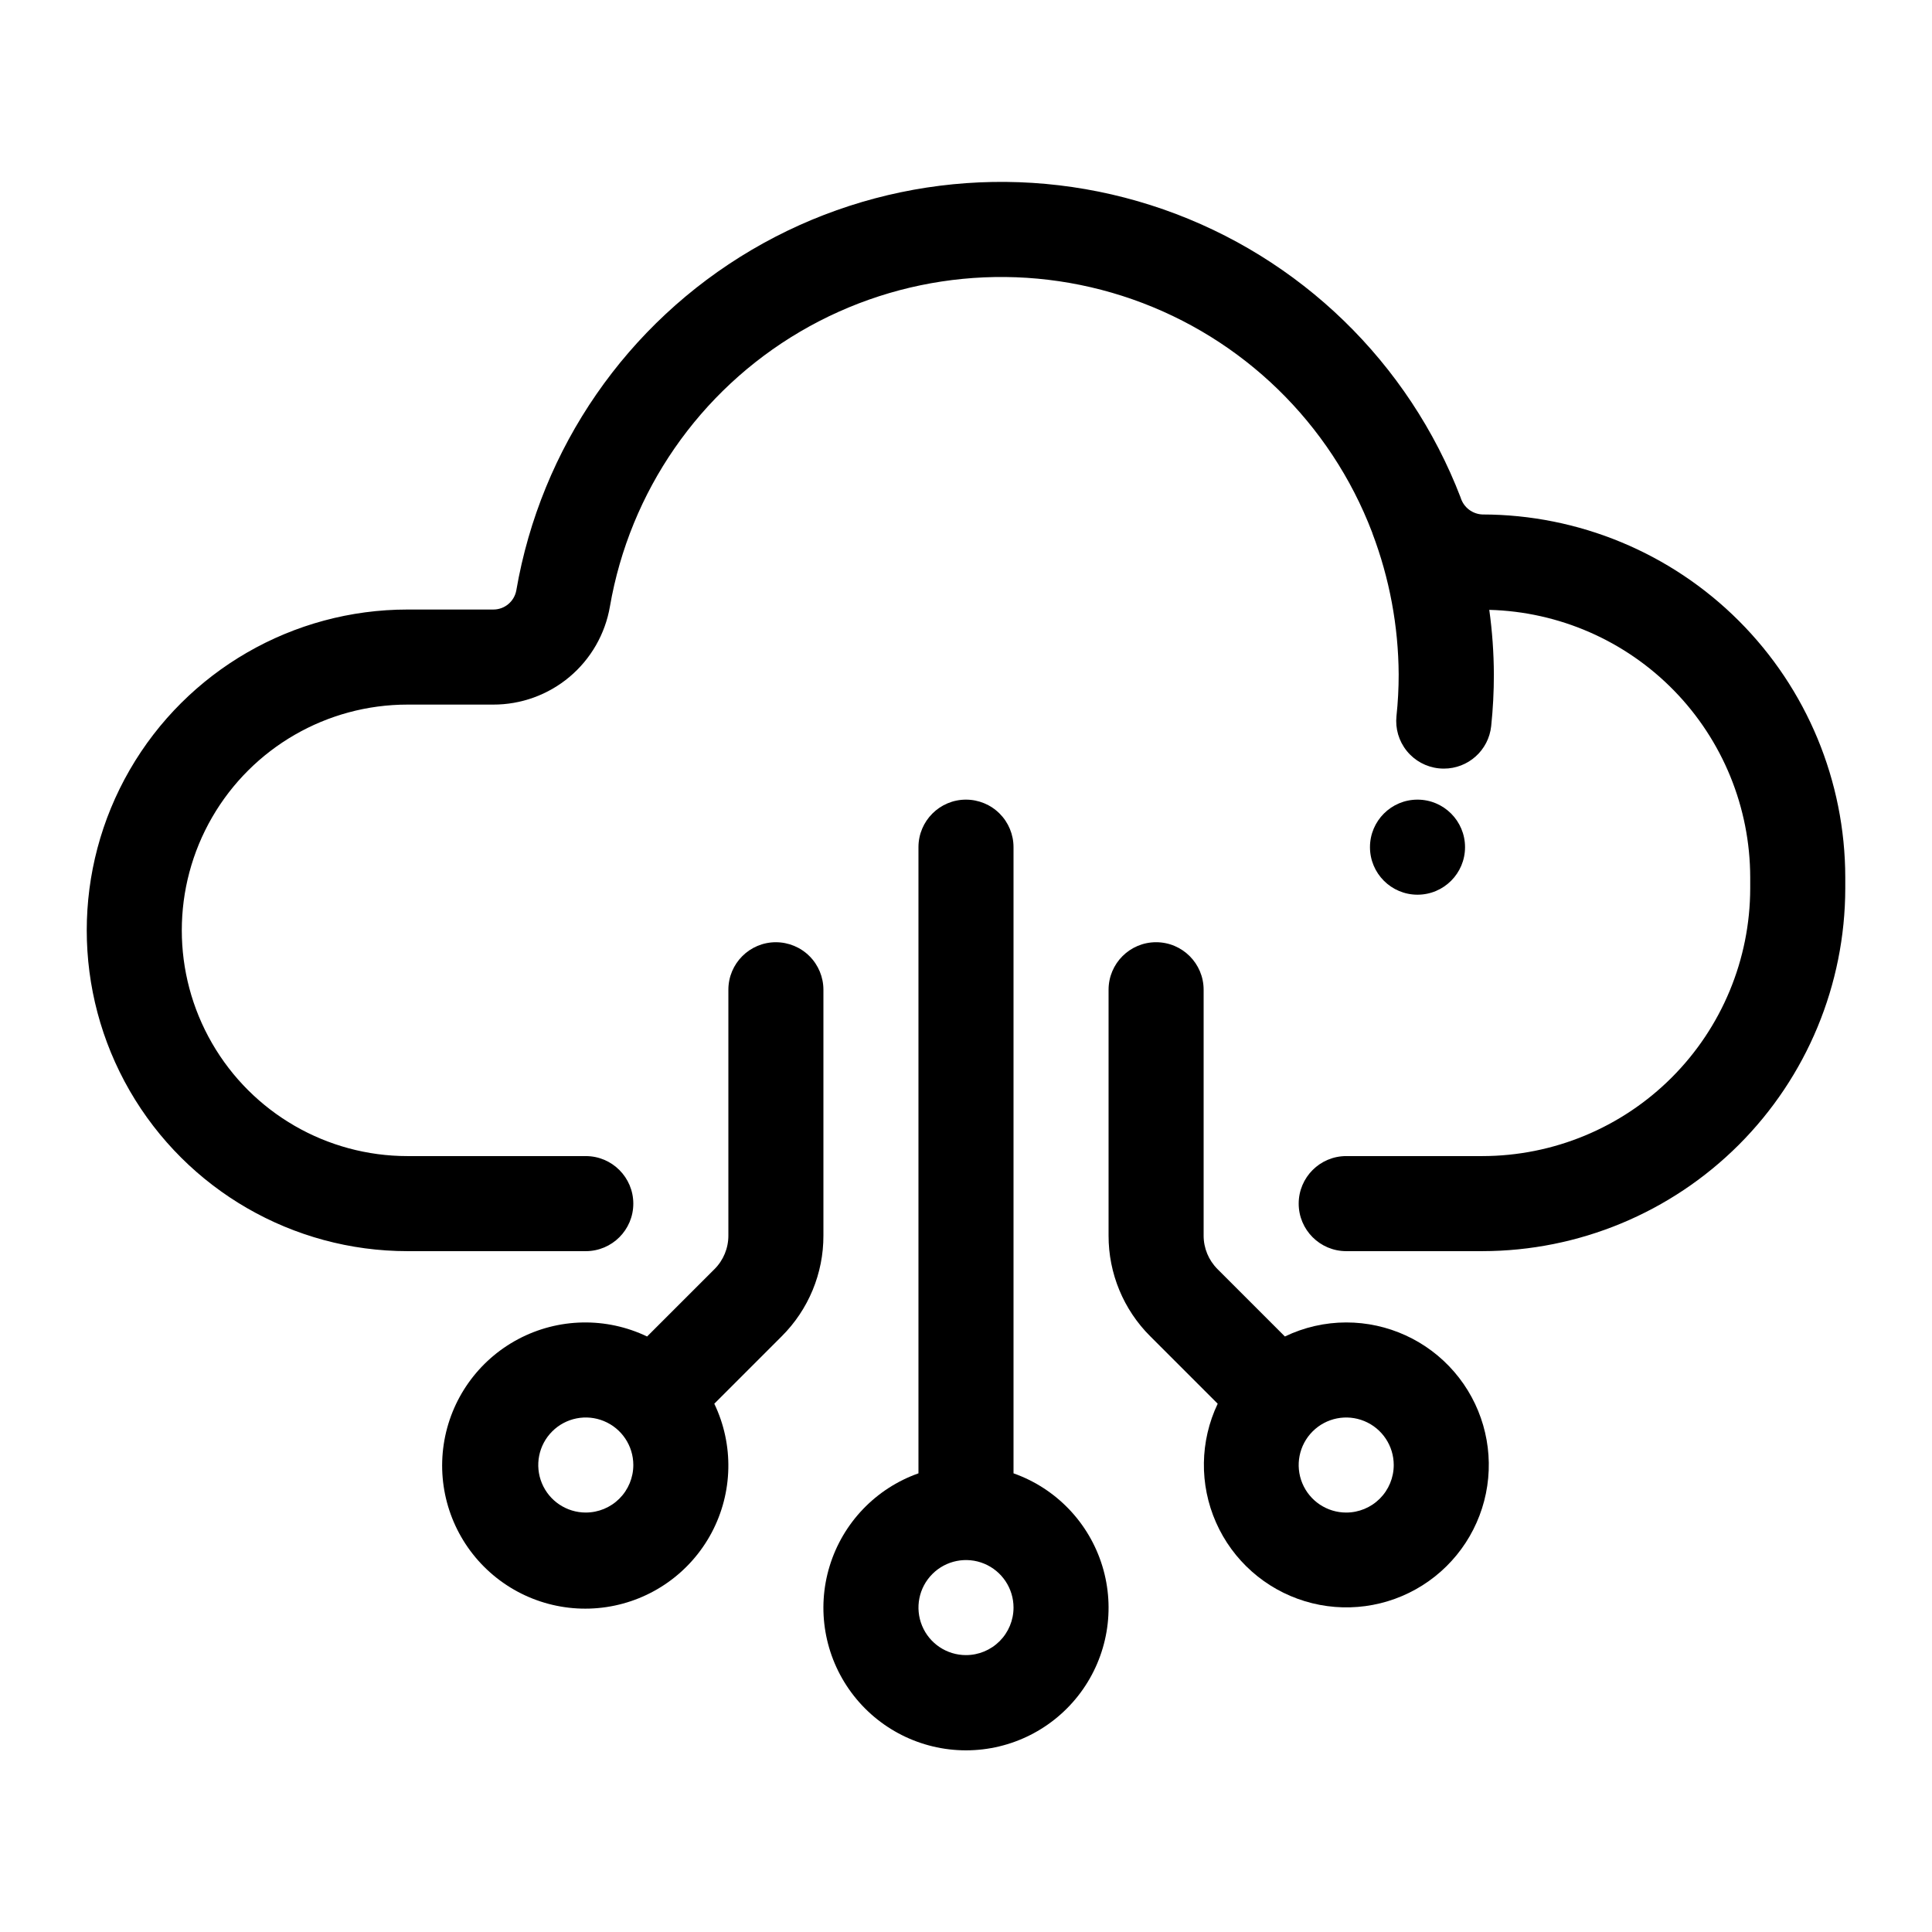
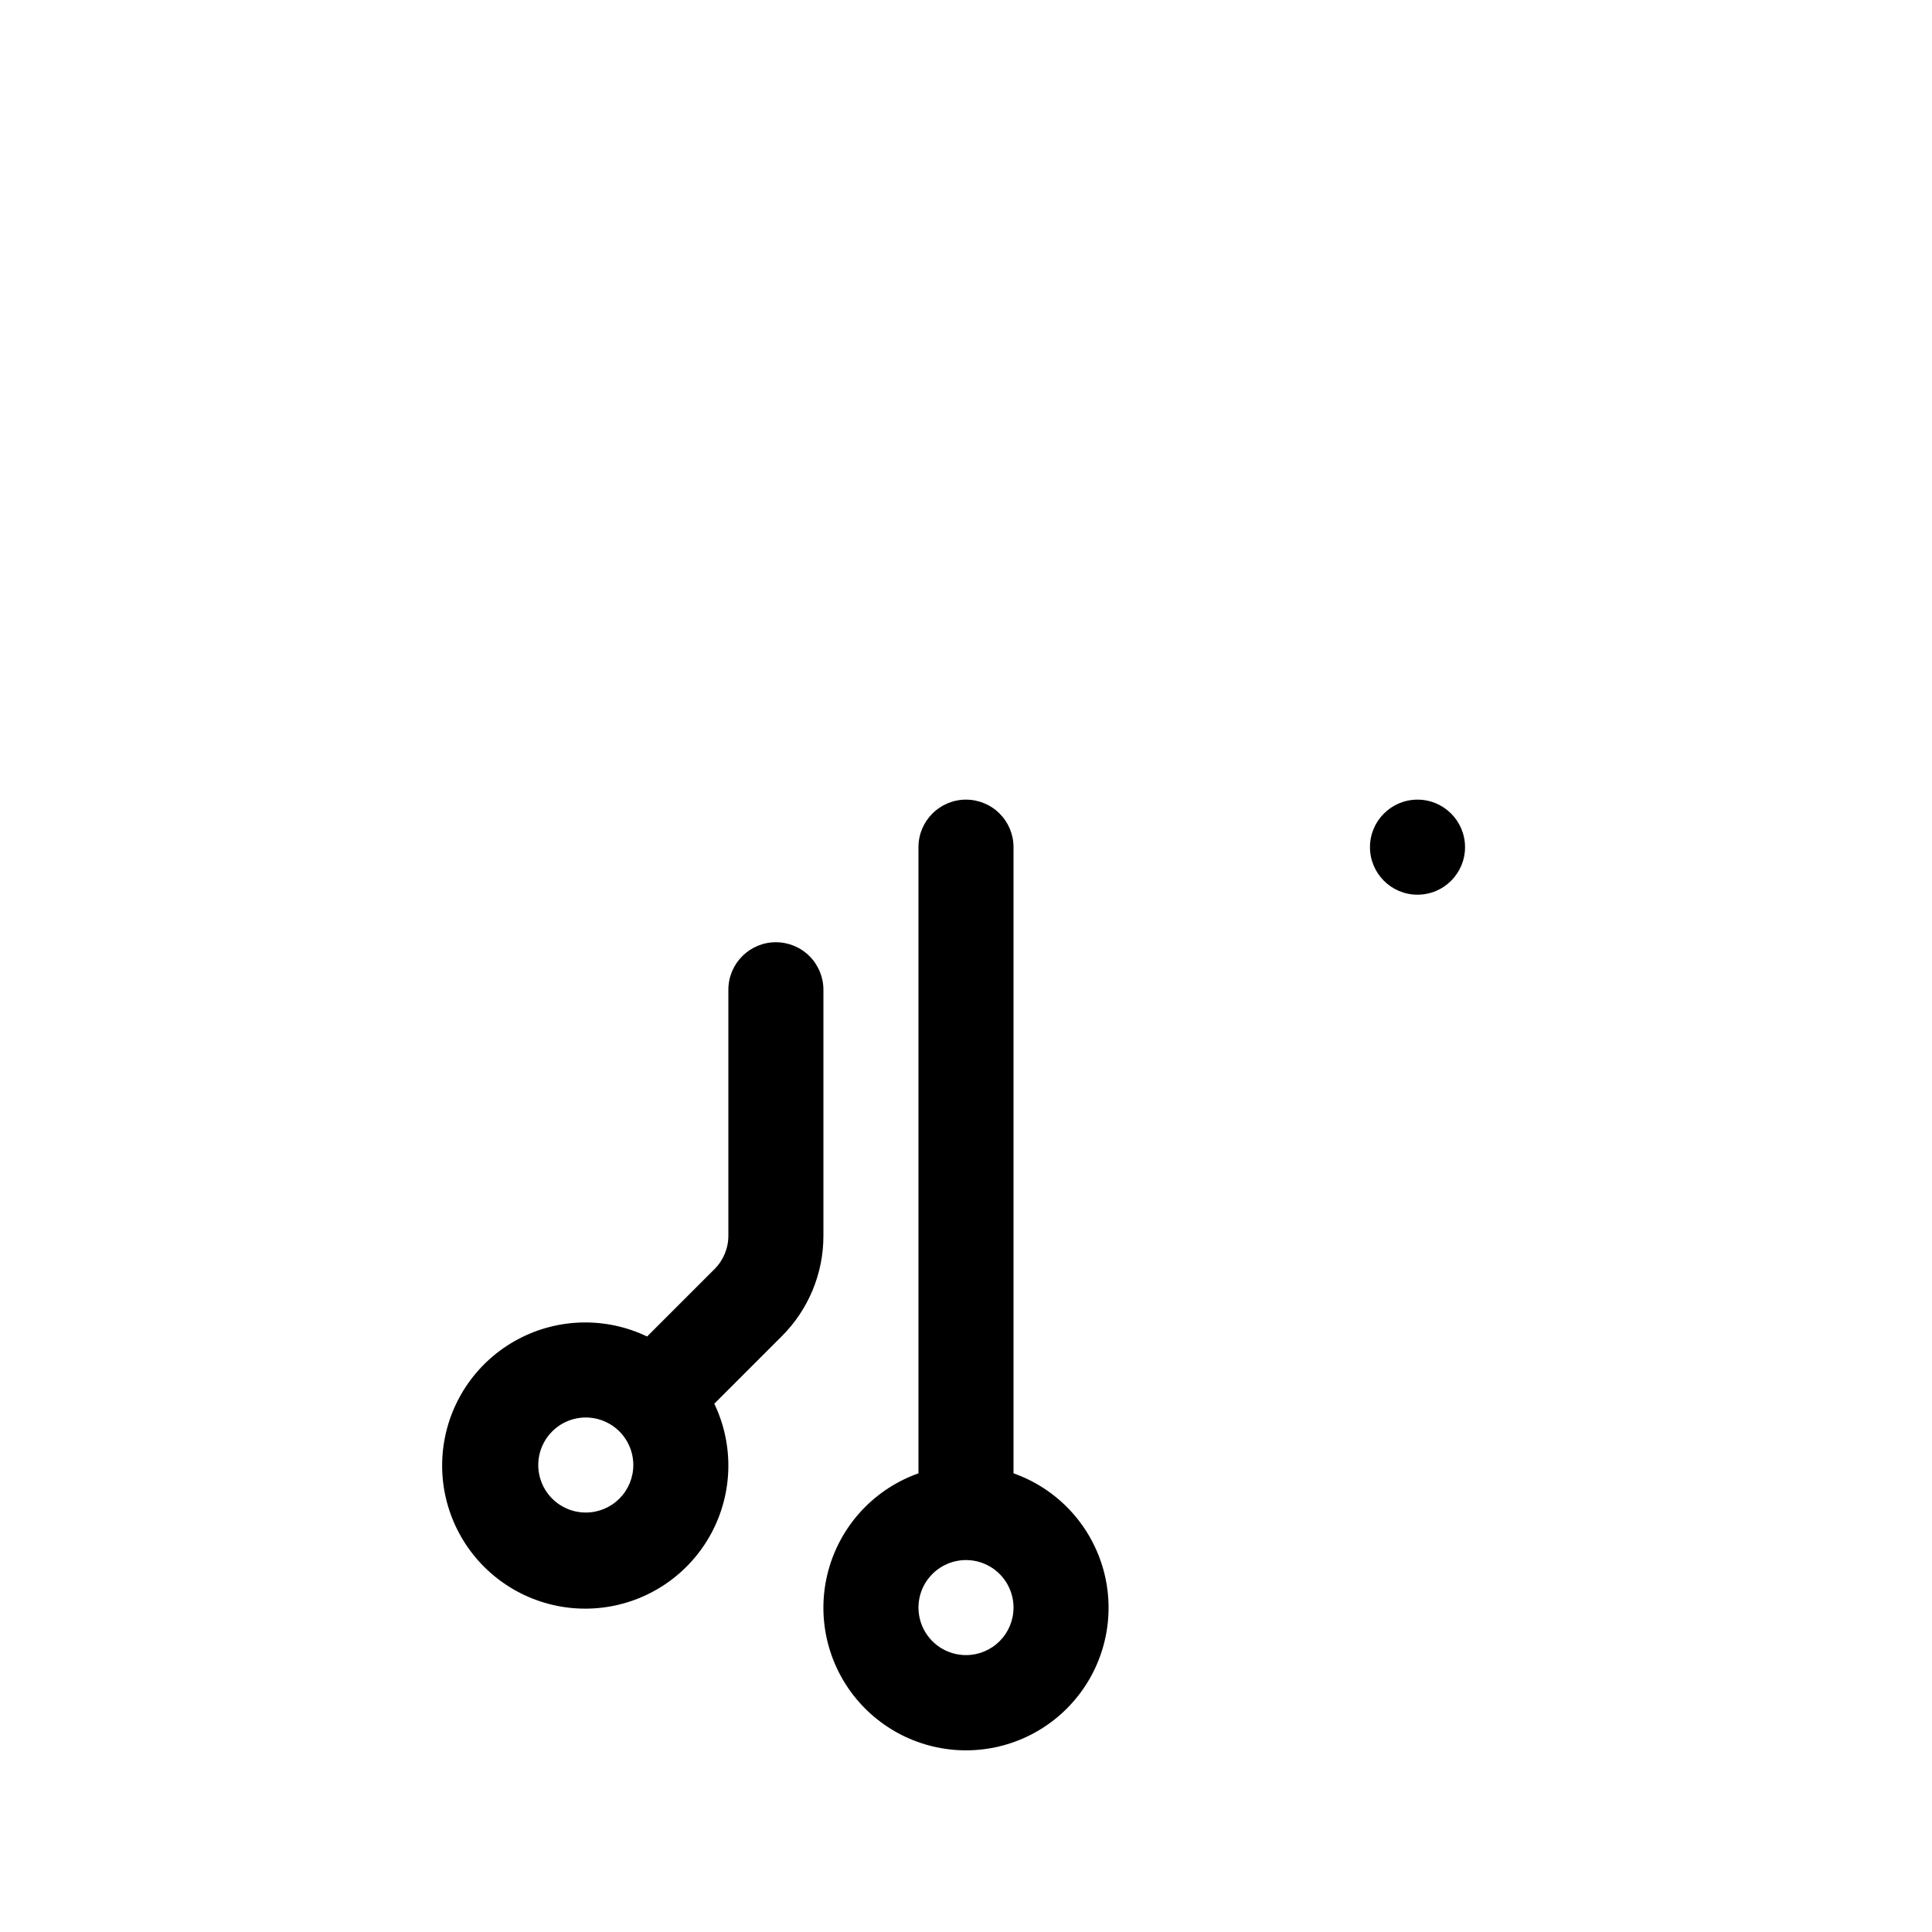
<svg xmlns="http://www.w3.org/2000/svg" fill="#000000" width="800px" height="800px" version="1.1" viewBox="144 144 512 512">
  <g>
-     <path d="m536.85 280.34c-2.606-0.109-4.871-1.812-5.703-4.281l-0.07-0.172v-0.039l0.004 0.004c-13.75-35.789-42.547-63.719-78.742-76.355-36.195-12.641-76.121-8.715-109.16 10.734-33.035 19.453-55.844 52.453-62.352 90.238-0.543 2.957-3.141 5.098-6.148 5.062h-22.672c-30.375 0-58.441 16.203-73.629 42.508-15.184 26.305-15.184 58.715 0 85.02 15.188 26.305 43.254 42.508 73.629 42.508h47.234c6.953 0 12.594-5.641 12.594-12.594 0-6.957-5.641-12.598-12.594-12.598h-47.234c-21.375 0-41.125-11.402-51.812-29.914-10.688-18.508-10.688-41.316 0-59.828 10.688-18.508 30.438-29.91 51.812-29.91h22.672c7.402 0.023 14.574-2.574 20.242-7.332 5.668-4.762 9.465-11.379 10.719-18.672 5.266-30.5 23.695-57.133 50.379-72.812 26.688-15.68 58.922-18.816 88.129-8.574 29.207 10.238 52.426 32.82 63.473 61.73l0.062 0.137v0.078c4.547 11.969 6.914 24.656 6.981 37.457 0.004 3.684-0.191 7.367-0.582 11.027-0.352 3.324 0.629 6.648 2.731 9.246 2.102 2.602 5.144 4.258 8.469 4.609 0.445 0.047 0.895 0.07 1.34 0.07 6.457 0.016 11.879-4.848 12.559-11.266 0.477-4.547 0.715-9.117 0.711-13.688-0.023-5.727-0.43-11.445-1.215-17.117 18.484 0.488 36.055 8.164 48.965 21.402 12.914 13.234 20.156 30.988 20.184 49.48v2.91-0.004c-0.023 18.816-7.508 36.855-20.812 50.16-13.305 13.305-31.348 20.789-50.16 20.809h-36.086c-6.957 0-12.598 5.641-12.598 12.598 0 6.953 5.641 12.594 12.598 12.594h36.086c25.492-0.027 49.938-10.168 67.965-28.195s28.168-42.469 28.199-67.965v-2.91 0.004c-0.031-25.496-10.172-49.941-28.199-67.969s-42.473-28.164-67.965-28.191z" />
    <path d="m532.25 368.51c0 6.953-5.641 12.594-12.598 12.594-6.957 0-12.594-5.641-12.594-12.594 0-6.957 5.637-12.598 12.594-12.598 6.957 0 12.598 5.641 12.598 12.598" />
    <path d="m400 355.91c-6.957 0-12.598 5.641-12.598 12.598v165.94c-11.297 3.992-20.027 13.109-23.535 24.566-3.508 11.453-1.371 23.895 5.754 33.527s18.395 15.316 30.379 15.316c11.98 0 23.25-5.684 30.375-15.316s9.262-22.074 5.754-33.527c-3.508-11.457-12.238-20.574-23.535-24.566v-165.94c0-3.34-1.328-6.547-3.688-8.906-2.363-2.363-5.566-3.691-8.906-3.691zm0 226.71c-5.098 0-9.688-3.066-11.637-7.773s-0.875-10.125 2.731-13.727c3.602-3.602 9.02-4.68 13.727-2.731 4.703 1.949 7.773 6.543 7.773 11.637 0 3.34-1.328 6.543-3.688 8.906-2.363 2.359-5.566 3.688-8.906 3.688z" />
    <path d="m349.62 393.7c-6.957 0-12.594 5.641-12.594 12.598v65.137c0.008 3.344-1.32 6.551-3.691 8.91l-17.848 17.84c-10.852-5.199-23.523-4.941-34.152 0.695-10.629 5.633-17.957 15.98-19.742 27.875-1.785 11.898 2.18 23.941 10.688 32.445 8.508 8.508 20.547 12.477 32.445 10.688 11.898-1.785 22.242-9.109 27.879-19.738 5.637-10.633 5.891-23.305 0.691-34.152l17.848-17.848c7.109-7.07 11.098-16.691 11.07-26.715v-65.137c0-3.34-1.324-6.543-3.688-8.906-2.363-2.363-5.566-3.691-8.906-3.691zm-50.379 151.14c-5.098 0-9.688-3.07-11.637-7.773-1.949-4.707-0.875-10.125 2.731-13.727 3.602-3.606 9.02-4.68 13.723-2.731 4.707 1.949 7.777 6.539 7.777 11.637 0 3.34-1.328 6.543-3.688 8.906-2.363 2.359-5.566 3.688-8.906 3.688z" />
-     <path d="m500.76 494.46c-5.629 0.008-11.18 1.281-16.25 3.723l-17.848-17.848c-2.367-2.356-3.695-5.562-3.688-8.902v-65.137c0-6.957-5.641-12.598-12.598-12.598-6.957 0-12.594 5.641-12.594 12.598v65.137c-0.027 10.027 3.957 19.648 11.07 26.719l17.848 17.848c-4.719 9.922-4.883 21.406-0.445 31.461 4.434 10.051 13.027 17.672 23.539 20.871 10.512 3.203 21.895 1.668 31.18-4.207 9.285-5.871 15.551-15.496 17.164-26.367 1.613-10.867-1.586-21.898-8.766-30.215-7.18-8.316-17.629-13.09-28.613-13.082zm0 50.383c-5.094 0-9.688-3.07-11.637-7.773-1.949-4.707-0.871-10.125 2.731-13.727 3.602-3.606 9.02-4.68 13.727-2.731 4.703 1.949 7.773 6.539 7.773 11.637 0 3.34-1.328 6.543-3.688 8.906-2.363 2.359-5.566 3.688-8.906 3.688z" />
  </g>
</svg>